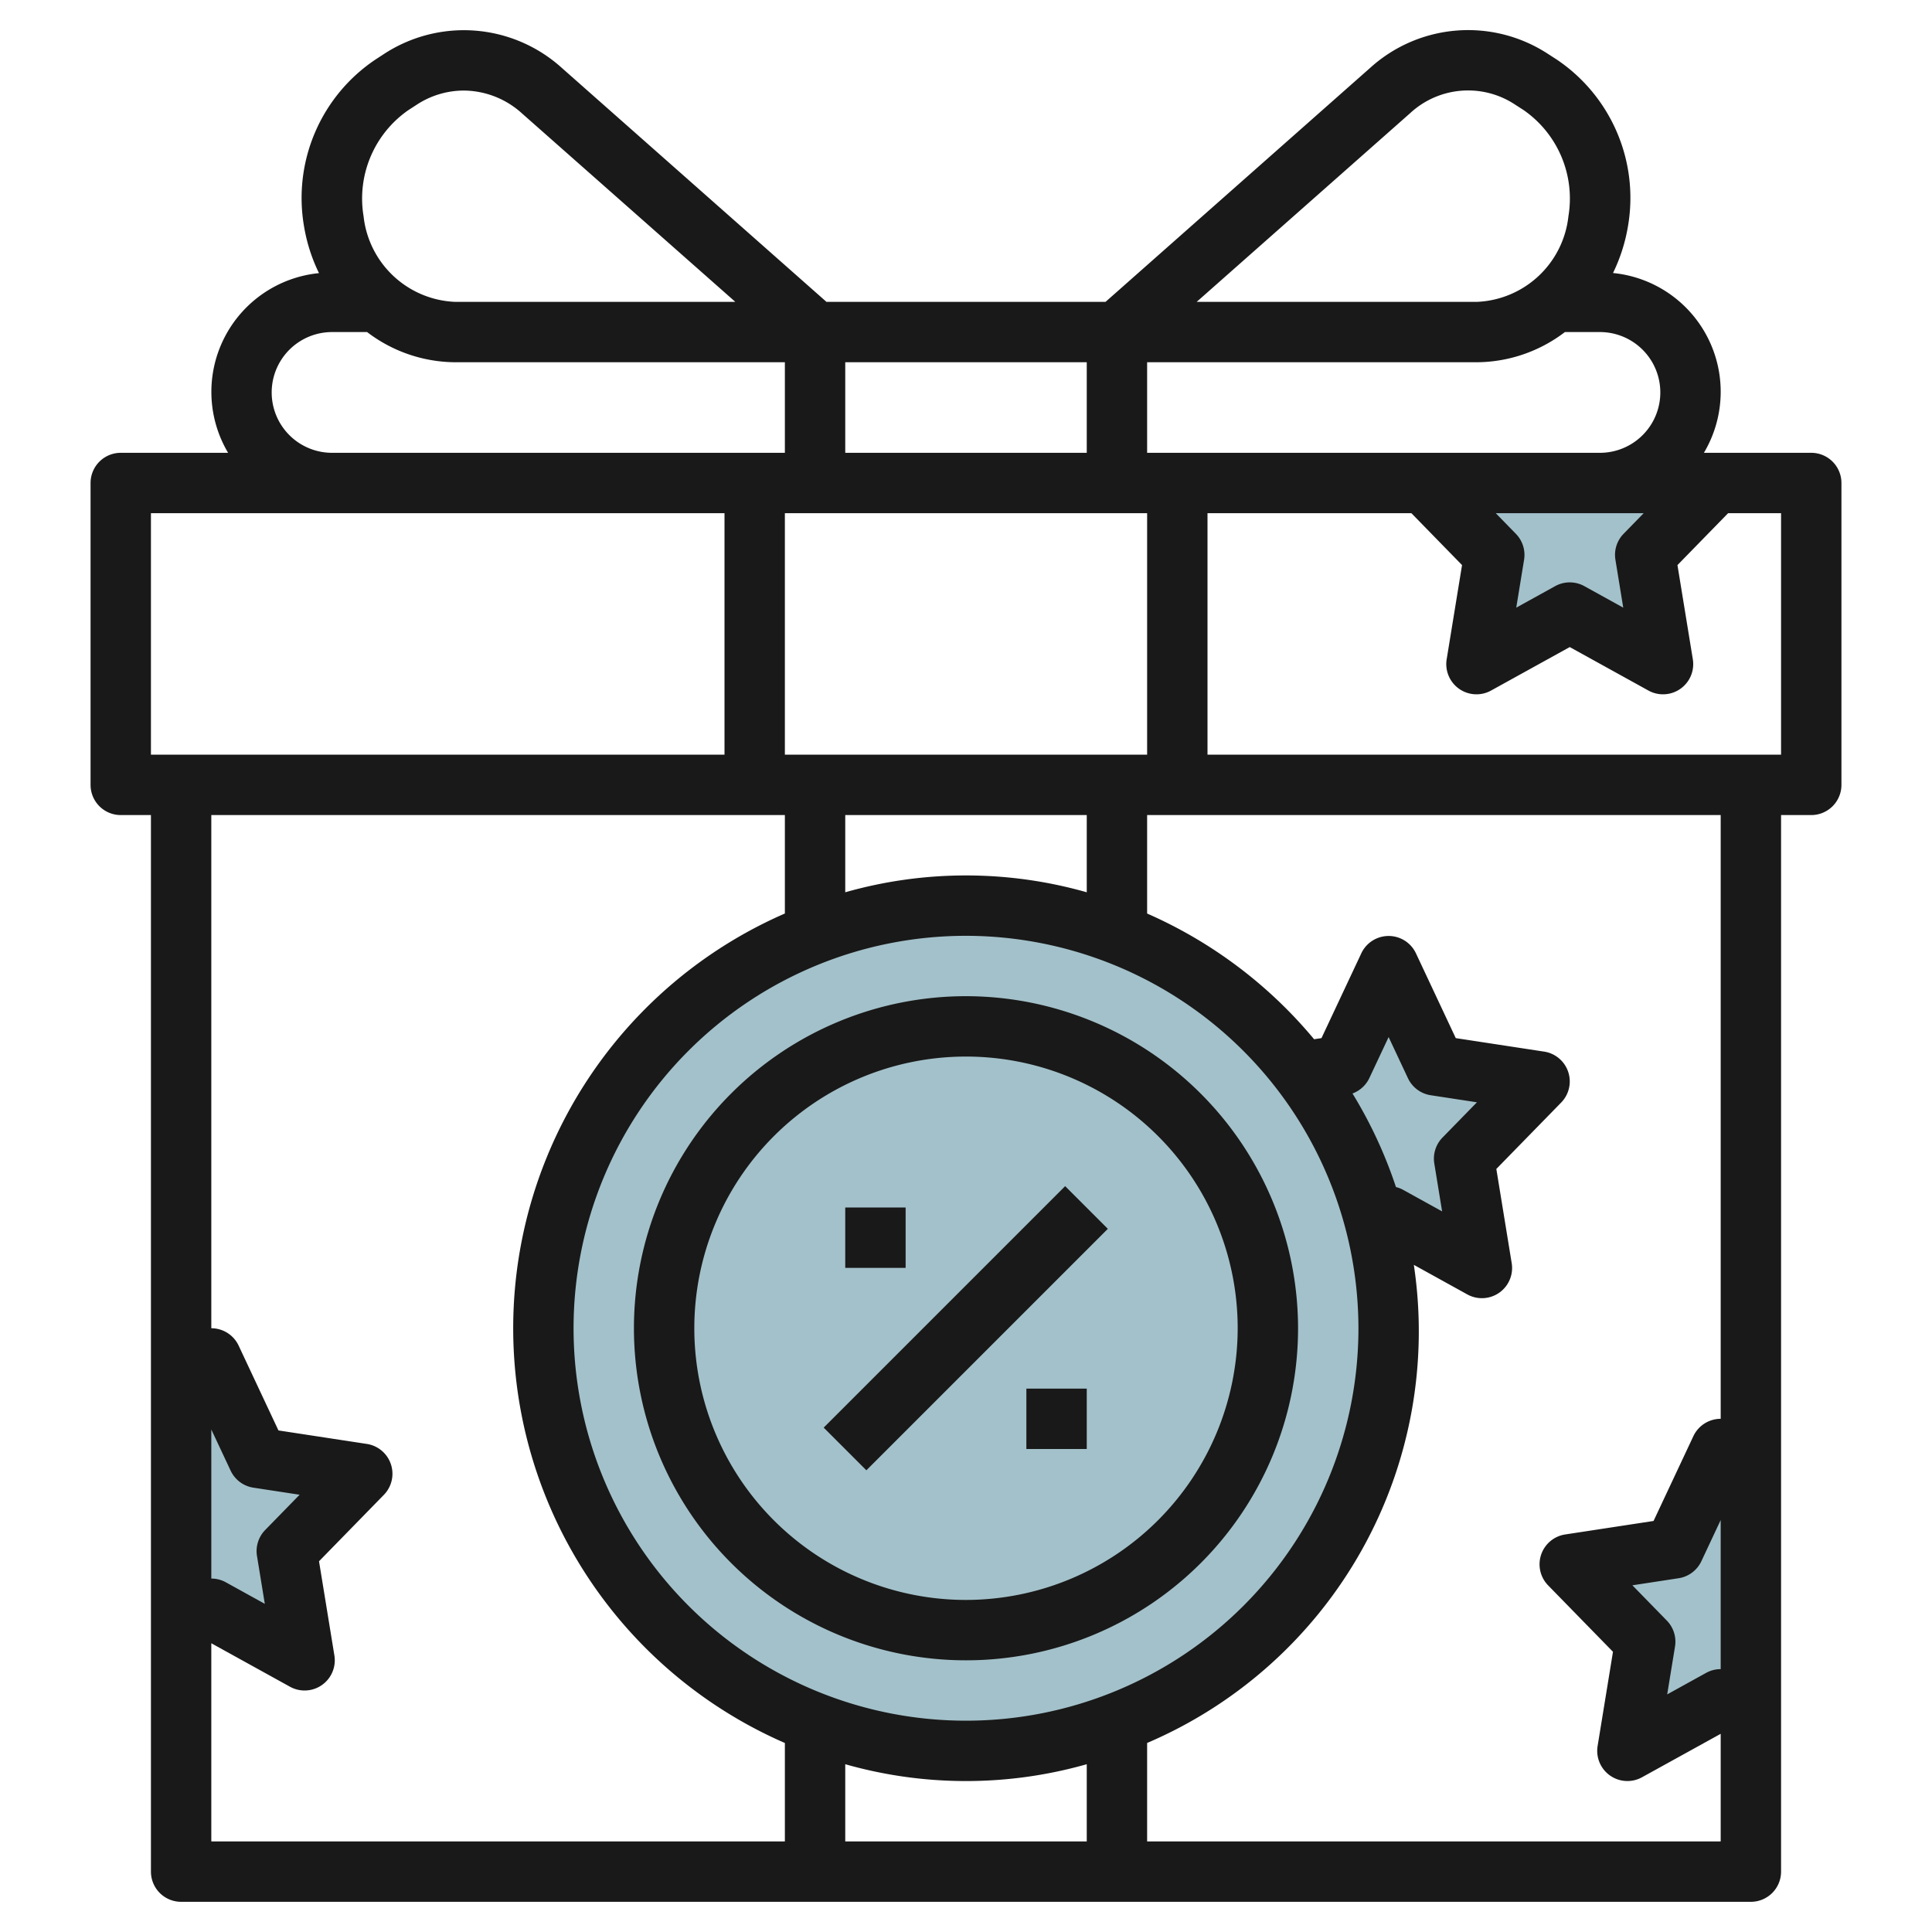
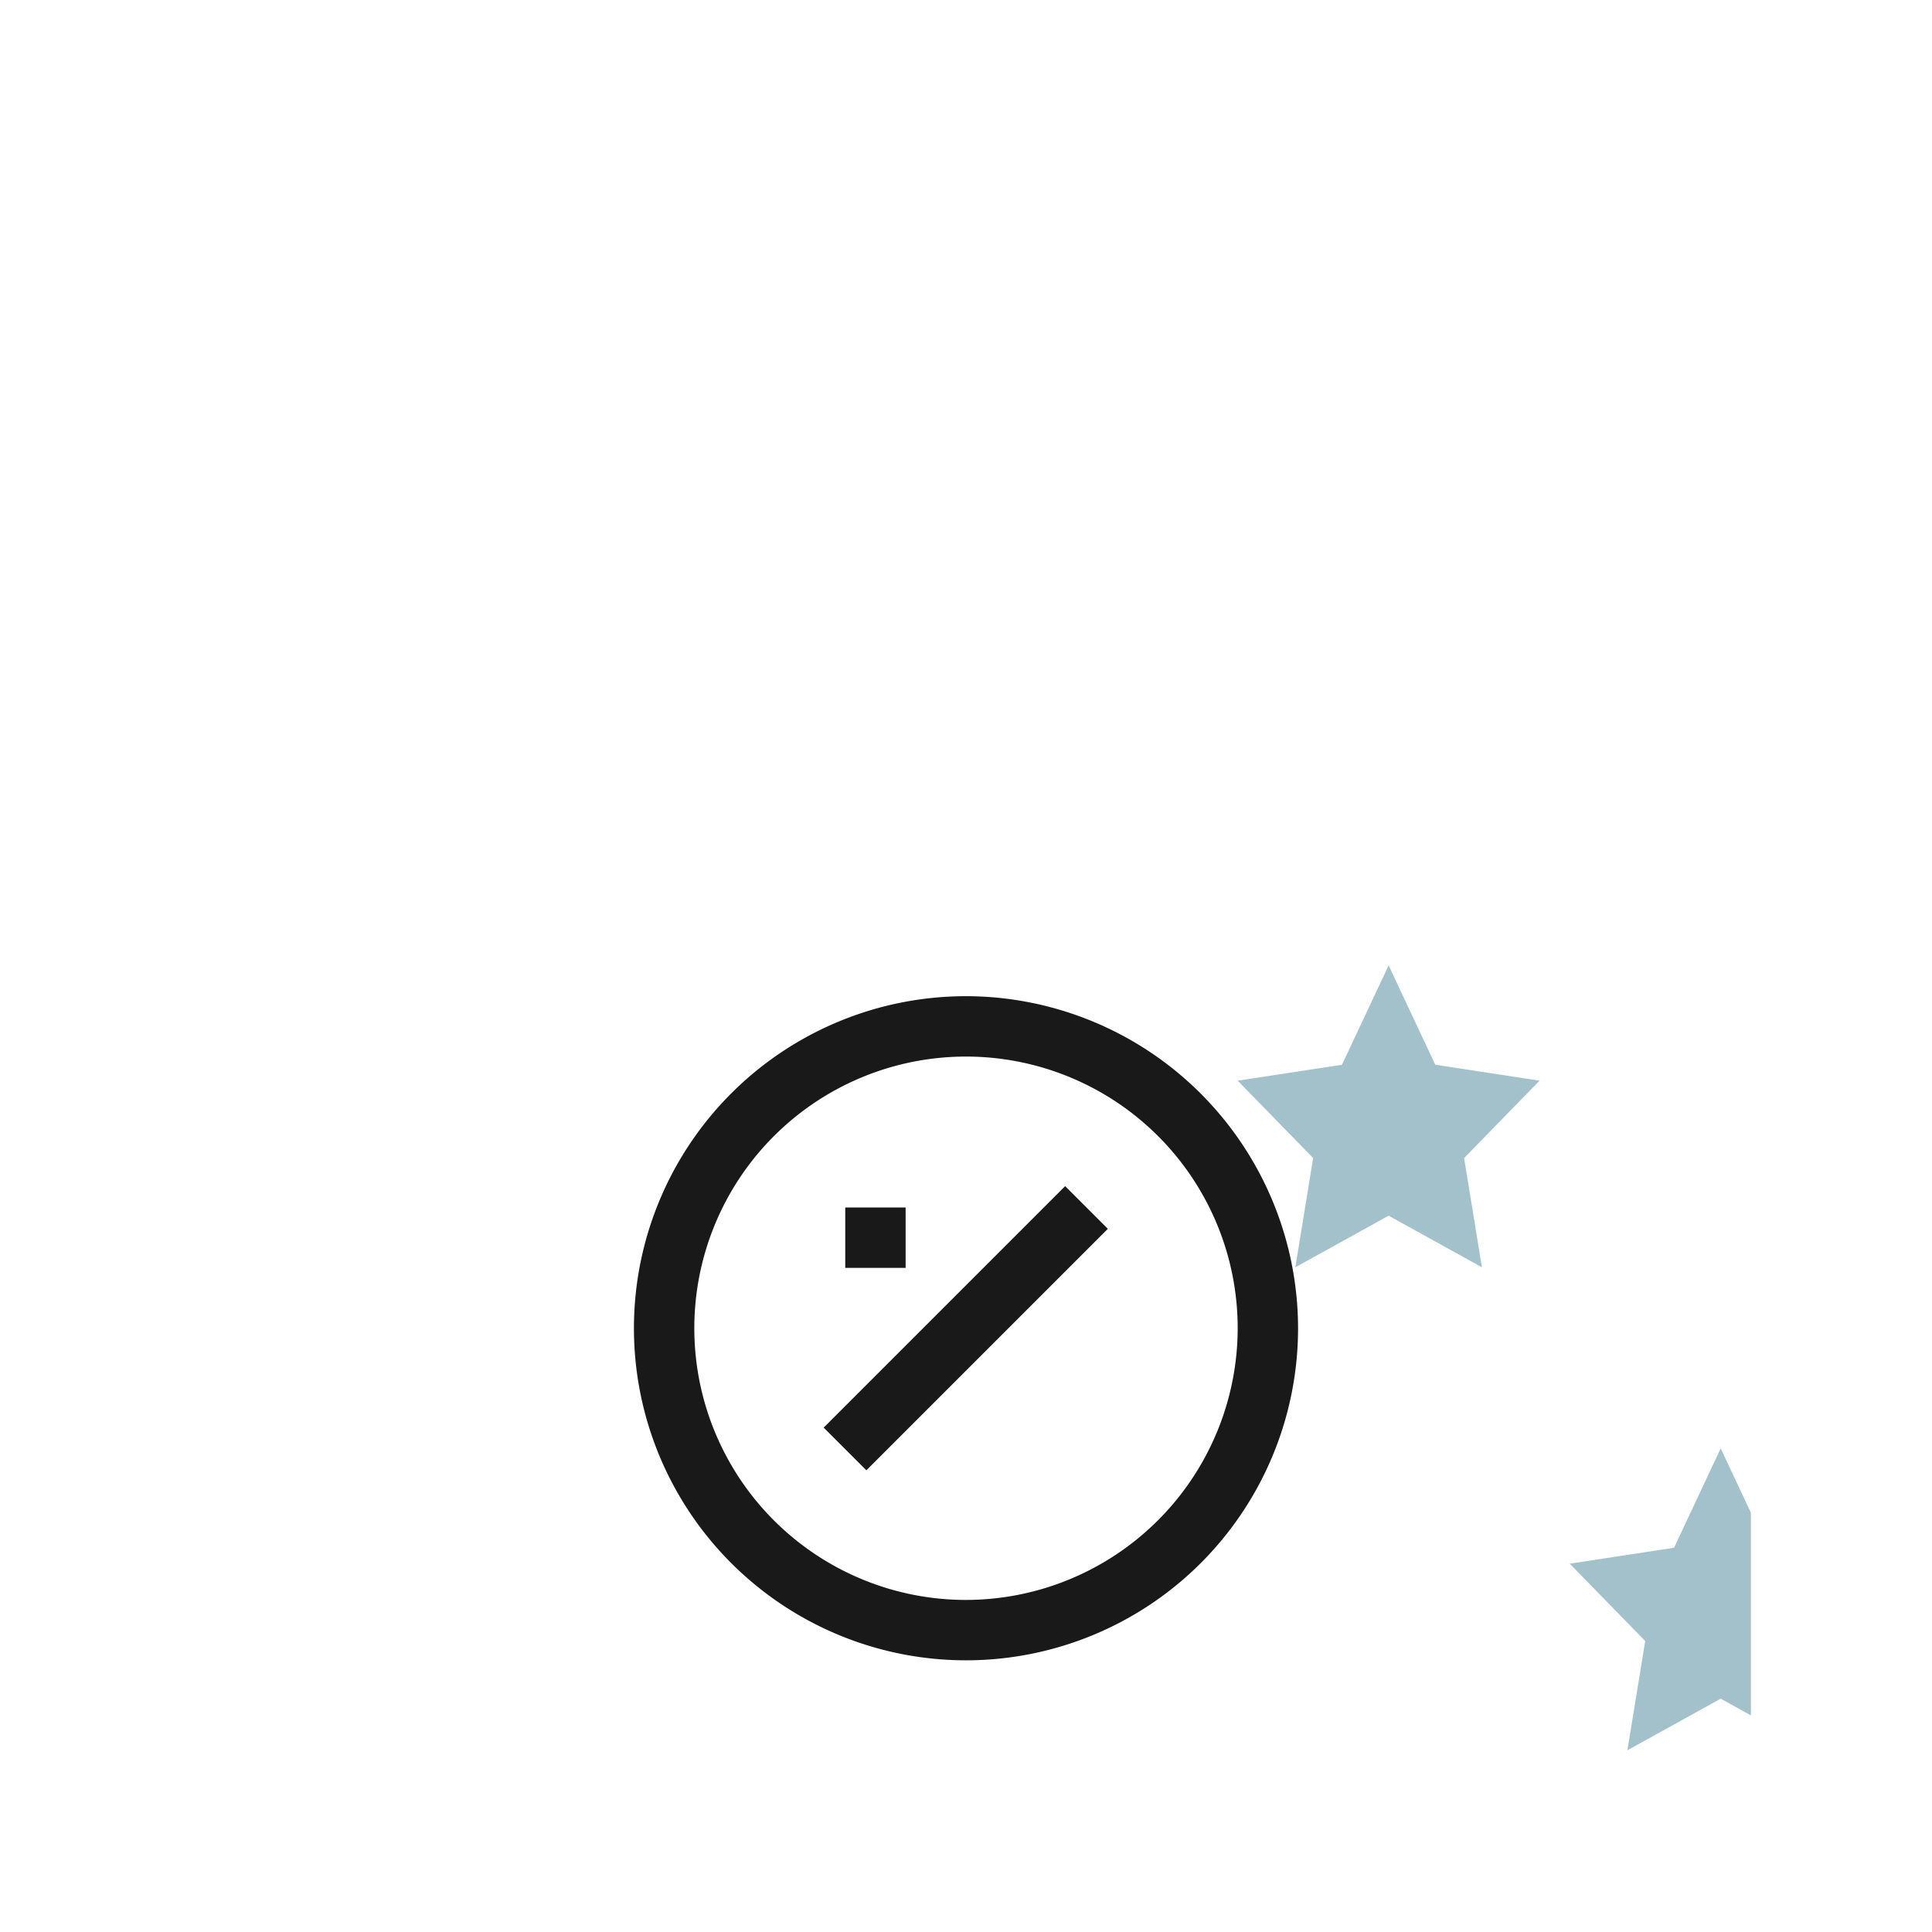
<svg xmlns="http://www.w3.org/2000/svg" id="Layer_3" height="512" viewBox="0 0 64 64" width="512" data-name="Layer 3">
  <g fill="#a3c1ca">
-     <path d="m47.176 15.98 2.324 2.382-.59 3.618 3.09-1.709 3.09 1.709-.59-3.618 2.324-2.382z" />
    <path d="m46 31.98 1.545 3.291 3.455.528-2.5 2.563.59 3.618-3.09-1.709-3.09 1.709.59-3.618-2.5-2.563 3.455-.528z" />
    <path d="m57 47.98-1.545 3.291-3.455.528 2.5 2.563-.59 3.618 3.09-1.709 1 .553v-6.714z" />
-     <path d="m12 48.799-3.455-.528-1.545-3.291-1 2.13v6.714l1-.553 3.09 1.709-.59-3.618z" />
-     <circle cx="32" cy="44" r="14" />
  </g>
-   <path d="m60 15h-3.556a3.953 3.953 0 0 0 -3.011-5.956 5.651 5.651 0 0 0 .5-1.576 5.522 5.522 0 0 0 -2.371-5.5l-.281-.181a4.833 4.833 0 0 0 -5.889.458l-8.77 7.755h-9.244l-8.77-7.753a4.838 4.838 0 0 0 -5.889-.458l-.281.183a5.52 5.52 0 0 0 -2.371 5.5 5.651 5.651 0 0 0 .5 1.576 3.953 3.953 0 0 0 -3.011 5.952h-3.556a1 1 0 0 0 -1 1v10a1 1 0 0 0 1 1h1v35a1 1 0 0 0 1 1h52a1 1 0 0 0 1-1v-35h1a1 1 0 0 0 1-1v-10a1 1 0 0 0 -1-1zm-13.284-11.254a2.822 2.822 0 0 1 3.478-.278l.281.181a3.567 3.567 0 0 1 1.481 3.515 3.183 3.183 0 0 1 -3.037 2.836h-9.278zm-8.716 8.254h10.919a4.849 4.849 0 0 0 2.92-1h1.161a2 2 0 0 1 0 4h-15zm15.513 6.543.259 1.586-1.288-.712a1 1 0 0 0 -.968 0l-1.288.712.259-1.586a1 1 0 0 0 -.271-.859l-.667-.684h4.9l-.667.684a1 1 0 0 0 -.269.859zm-6 20 .259 1.586-1.288-.712a.949.949 0 0 0 -.241-.094 14.919 14.919 0 0 0 -1.44-3.1 1 1 0 0 0 .557-.508l.64-1.361.64 1.363a1 1 0 0 0 .754.564l1.531.234-1.141 1.169a1 1 0 0 0 -.271.859zm-2.513 5.457a13 13 0 1 1 -13-13 13.015 13.015 0 0 1 13 13zm-17-14.442v-2.558h8v2.558a14.62 14.62 0 0 0 -8 0zm0-17.558h8v3h-8zm10 5v8h-12v-8zm-24.475-13.35.282-.183a2.852 2.852 0 0 1 1.558-.467 2.892 2.892 0 0 1 1.919.75l7.075 6.25h-9.278a3.183 3.183 0 0 1 -3.037-2.836 3.565 3.565 0 0 1 1.481-3.514zm-2.525 7.35h1.161a4.849 4.849 0 0 0 2.92 1h10.919v3h-15a2 2 0 0 1 0-4zm-6 14v-8h19v8zm3.513 26.543.259 1.586-1.288-.712a.992.992 0 0 0 -.484-.125v-4.938l.64 1.363a1 1 0 0 0 .754.564l1.531.234-1.141 1.169a1 1 0 0 0 -.271.859zm17.487 9.457h-19v-6.565l2.606 1.44a1 1 0 0 0 1.471-1.036l-.509-3.12 2.148-2.2a1 1 0 0 0 -.565-1.687l-2.927-.447-1.319-2.81a1 1 0 0 0 -.905-.575v-17h19v3.261a14.987 14.987 0 0 0 0 27.478zm10 0h-8v-2.558a14.62 14.62 0 0 0 8 0zm21-5.708a.992.992 0 0 0 -.484.125l-1.288.712.259-1.586a1 1 0 0 0 -.271-.859l-1.141-1.169 1.531-.234a1 1 0 0 0 .754-.564l.64-1.363zm0-8.292a1 1 0 0 0 -.905.575l-1.319 2.809-2.927.447a1 1 0 0 0 -.565 1.687l2.148 2.2-.509 3.12a1 1 0 0 0 1.471 1.036l2.606-1.439v3.565h-19v-3.262a14.827 14.827 0 0 0 8.835-15.838l1.771.979a1 1 0 0 0 1.471-1.036l-.509-3.12 2.148-2.2a1 1 0 0 0 -.565-1.687l-2.927-.447-1.319-2.809a1 1 0 0 0 -1.81 0l-1.319 2.809-.245.037a15.069 15.069 0 0 0 -5.531-4.164v-3.262h19zm2-22h-19v-8h6.754l1.678 1.719-.509 3.12a1 1 0 0 0 1.471 1.036l2.606-1.44 2.606 1.44a1 1 0 0 0 1.471-1.036l-.509-3.12 1.678-1.719h1.754z" fill="#191919" />
  <path d="m32 33a11 11 0 1 0 11 11 11.013 11.013 0 0 0 -11-11zm0 20a9 9 0 1 1 9-9 9.011 9.011 0 0 1 -9 9z" fill="#191919" />
  <path d="m26.343 43h11.314v2h-11.314z" fill="#191919" transform="matrix(.707 -.707 .707 .707 -21.74 35.515)" />
  <path d="m28 40h2v2h-2z" fill="#191919" />
-   <path d="m34 46h2v2h-2z" fill="#191919" />
</svg>